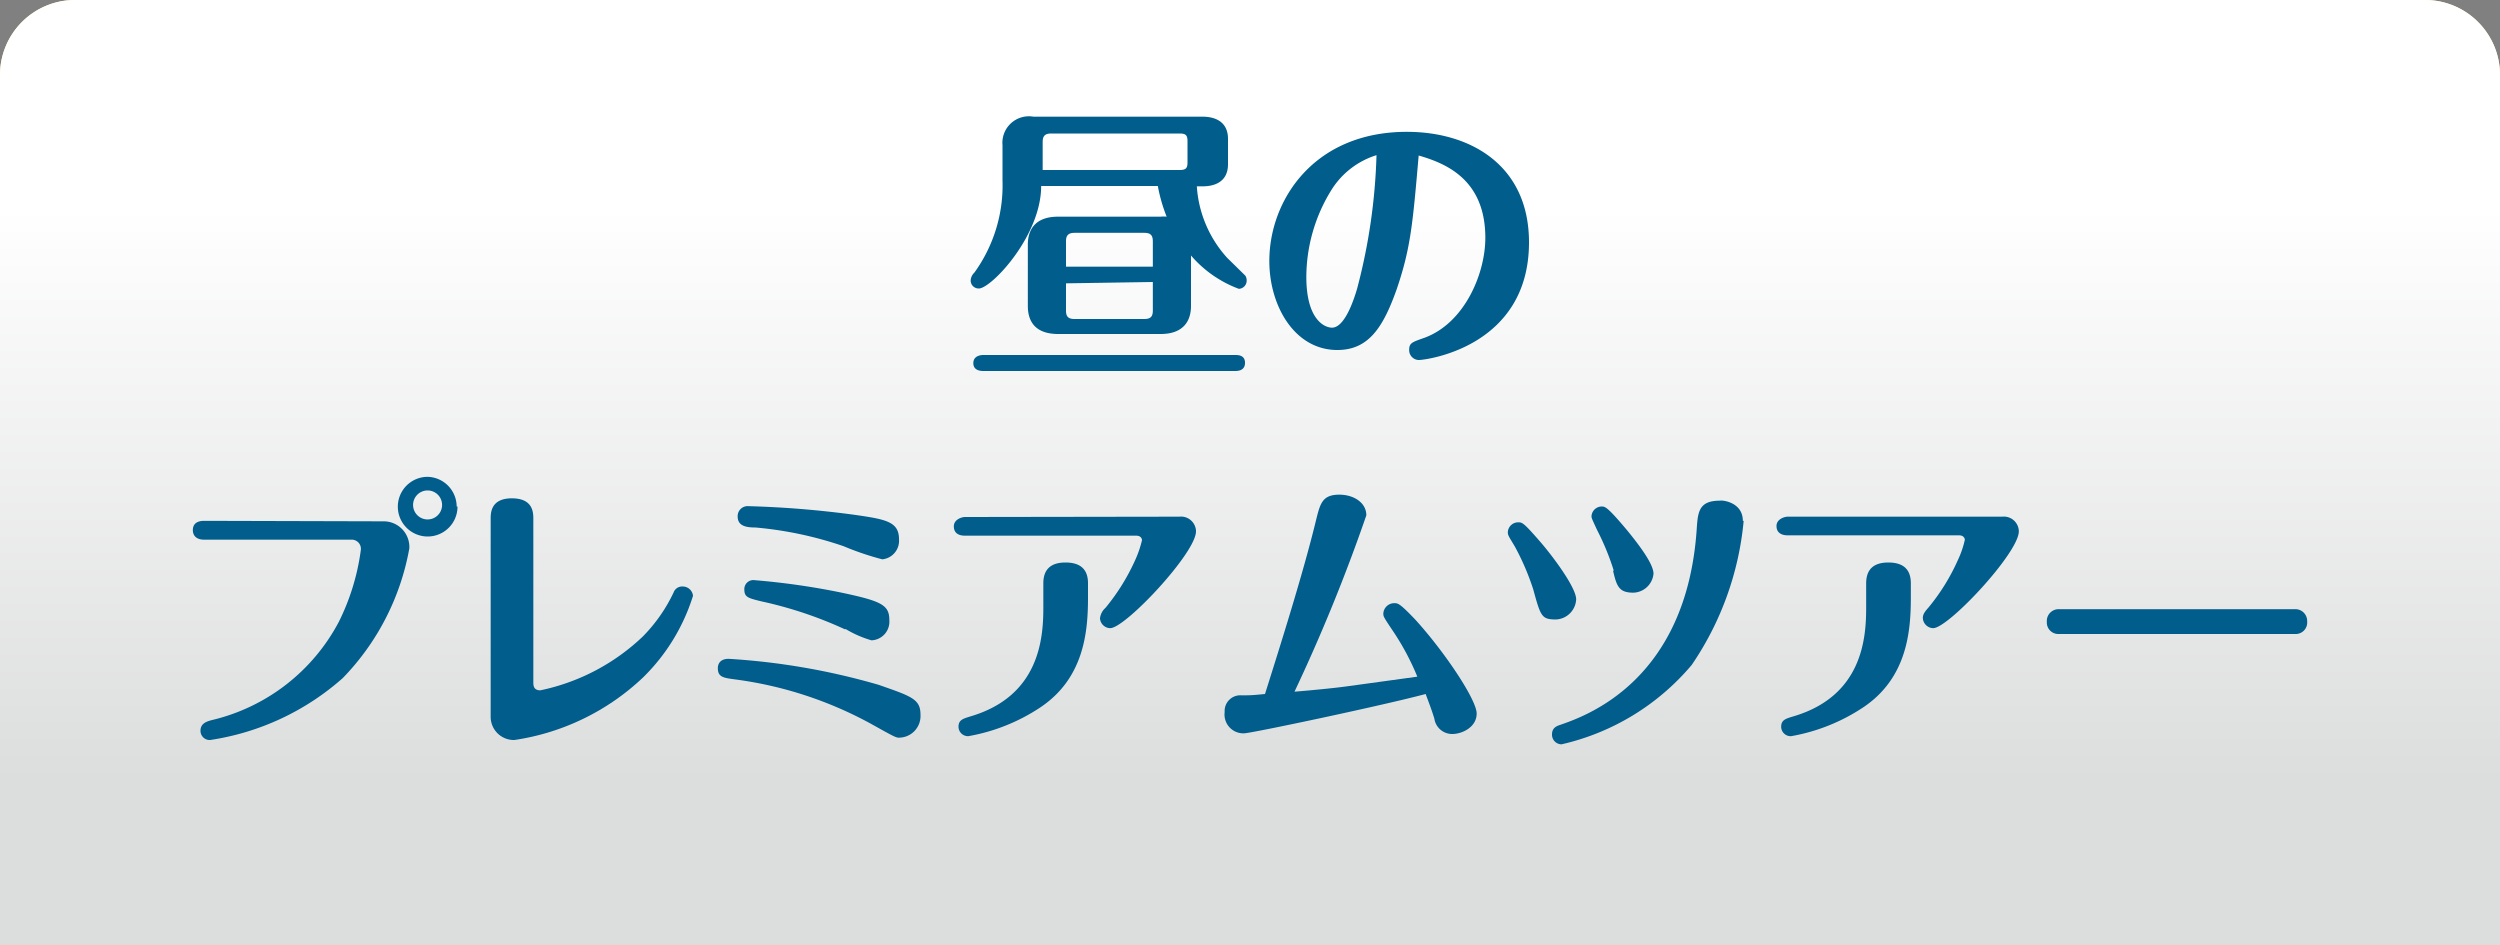
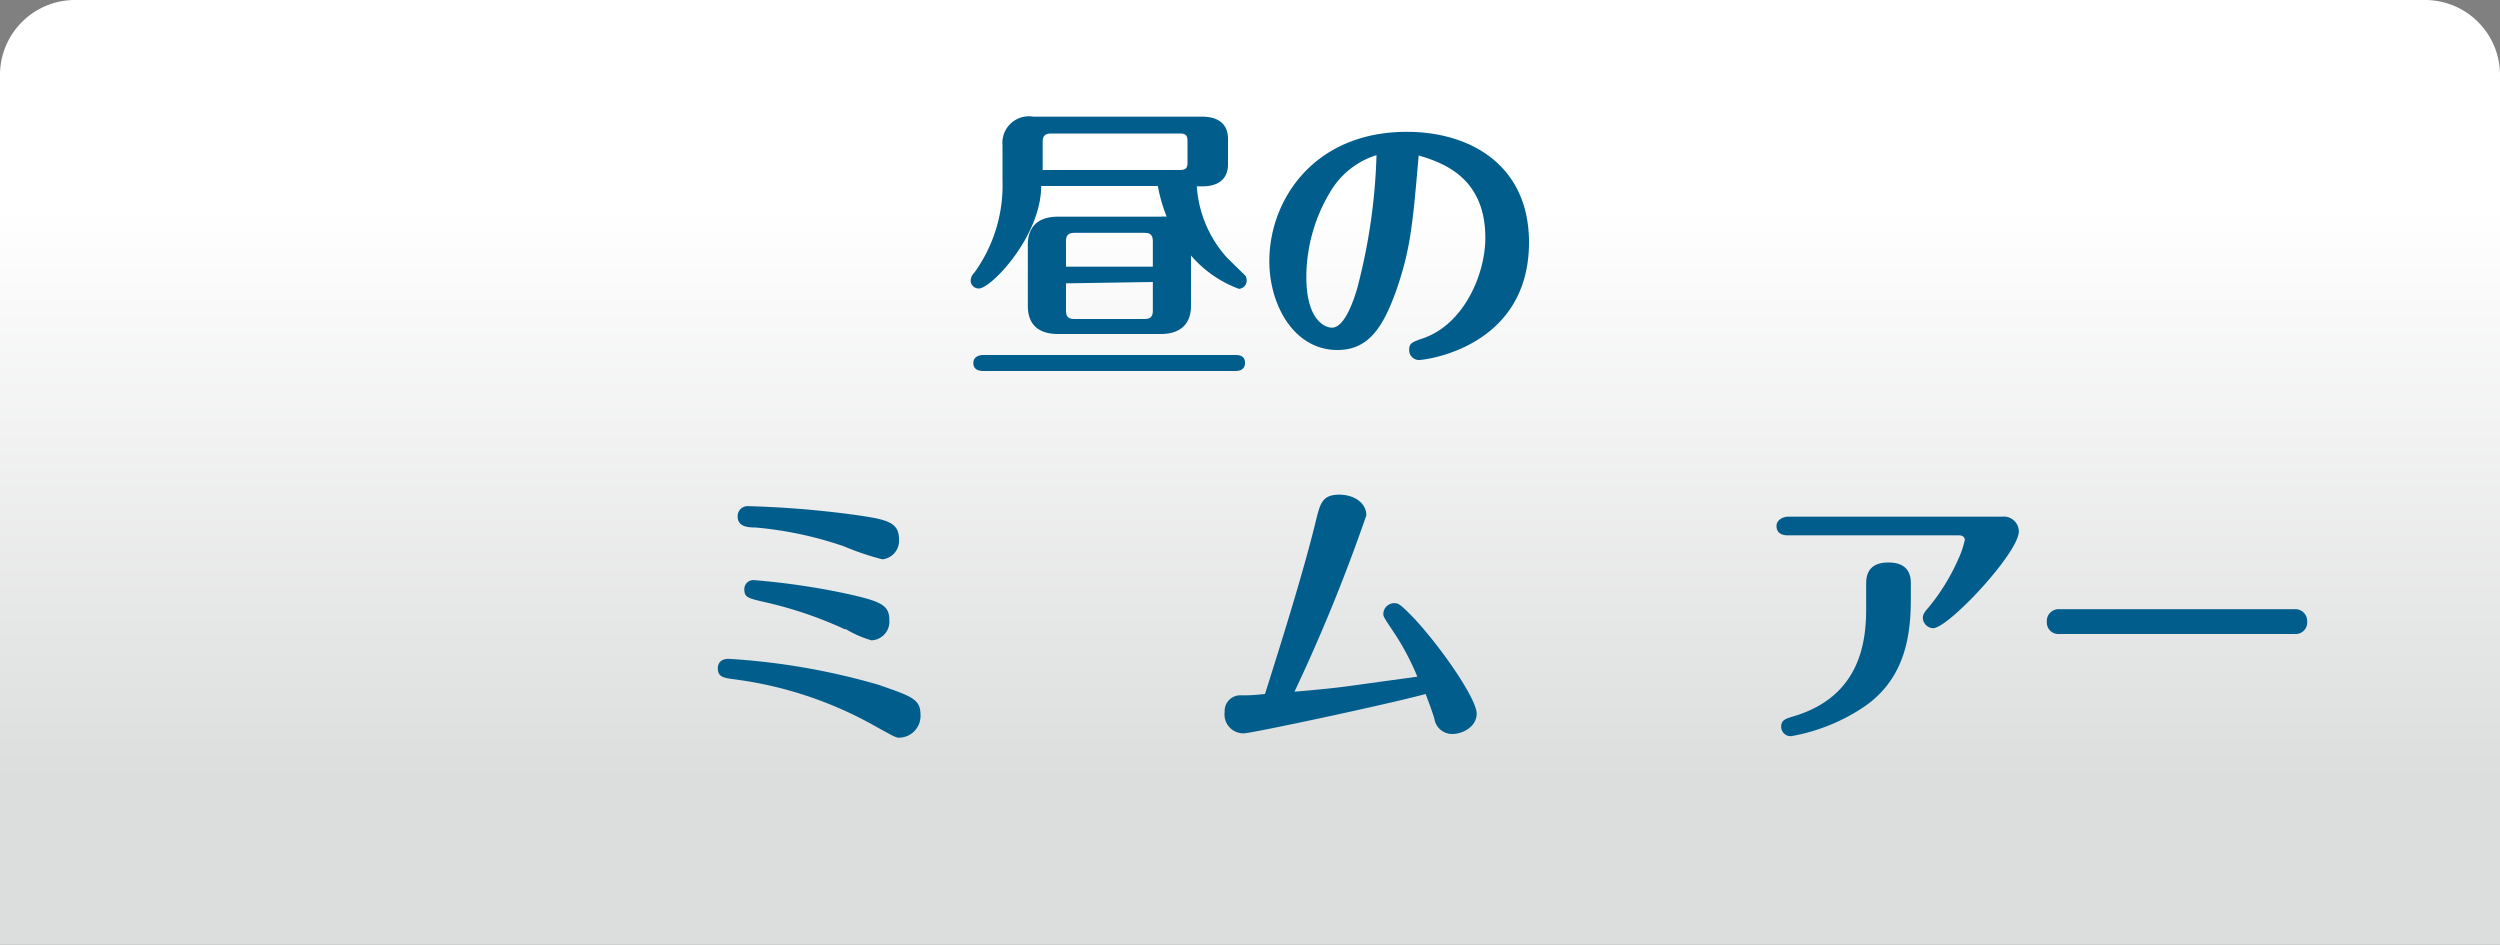
<svg xmlns="http://www.w3.org/2000/svg" viewBox="0 0 150 56.69">
  <rect x="0" y="0" width="150" height="56.69" fill="#808080" stroke="none" />
  <defs>
    <style>.cls-1{isolation:isolate;}.cls-2{fill:#fff1a2;}.cls-3{mix-blend-mode:multiply;fill:url(#名称未設定グラデーション_56);}.cls-4{fill:#005d8c;}</style>
    <linearGradient id="名称未設定グラデーション_56" x1="75" y1="-2.34" x2="75" y2="46.89" gradientTransform="translate(150 56.69) rotate(-180)" gradientUnits="userSpaceOnUse">
      <stop offset="0.3" stop-color="#fff" />
      <stop offset="1" stop-color="#dcdddd" />
    </linearGradient>
  </defs>
  <g class="cls-1">
    <g id="レイヤー_2" data-name="レイヤー 2">
      <g id="text">
-         <path class="cls-2" d="M4.5,0h141A4.5,4.5,0,0,1,150,4.5V56.69a0,0,0,0,1,0,0H0a0,0,0,0,1,0,0V4.5A4.5,4.5,0,0,1,4.5,0Z" />
        <path class="cls-3" d="M0,0H150a0,0,0,0,1,0,0V52.19a4.5,4.5,0,0,1-4.5,4.5H4.5A4.5,4.5,0,0,1,0,52.19V0A0,0,0,0,1,0,0Z" transform="translate(150 56.69) rotate(180)" />
        <path class="cls-4" d="M71.46,18.36c0,.91-.47,1.68-1.82,1.68H63.49c-1.35,0-1.82-.73-1.82-1.68V14.68c0-.92.46-1.68,1.82-1.68h6.15A1.84,1.84,0,0,1,70,13a9.54,9.54,0,0,1-.53-1.84h-7c0,3-3,6.15-3.74,6.15a.48.48,0,0,1-.49-.49.7.7,0,0,1,.22-.46,8.93,8.93,0,0,0,1.69-5.53V8.71A1.59,1.59,0,0,1,62,7H72.14c.89,0,1.54.39,1.54,1.33V9.85c0,1.12-.89,1.33-1.52,1.33h-.35a7.05,7.05,0,0,0,1.82,4.29l1.09,1.07a.51.51,0,0,1,.08.3.49.49,0,0,1-.47.49,7,7,0,0,1-2.87-2ZM74.1,21.3c.18,0,.6,0,.6.47s-.42.49-.6.49H59c-.21,0-.6-.05-.6-.47s.4-.49.6-.49ZM62.56,10.2h8.22c.38,0,.47-.12.47-.45V8.47c0-.34-.09-.46-.47-.46H63.07c-.4,0-.51.18-.51.51ZM69.17,16V14.49c0-.35-.11-.52-.51-.52H64.47c-.4,0-.51.19-.51.5V16Zm-5.21,1v1.63c0,.34.11.51.51.51h4.19c.4,0,.51-.17.51-.51V16.92Z" />
        <path class="cls-4" d="M83.81,17.33C83,19.62,82.13,21,80.24,21c-2.56,0-4.08-2.64-4.08-5.34,0-3.64,2.66-7.75,8.25-7.75,3.81,0,7.33,2,7.33,6.63,0,6.31-6.23,7.06-6.6,7.06a.59.59,0,0,1-.59-.6c0-.42.17-.47.91-.73,2.41-.88,3.66-3.84,3.66-6,0-3.54-2.42-4.48-4-4.94C84.76,13.51,84.63,14.91,83.81,17.33Zm-3.92-5.94a9.94,9.94,0,0,0-1.51,5.22c0,2.61,1.12,3.05,1.54,3.05.77,0,1.32-1.7,1.51-2.35a35.05,35.05,0,0,0,1.16-8A4.9,4.9,0,0,0,79.89,11.39Z" />
-         <path class="cls-4" d="M23,31.28a1.54,1.54,0,0,1,1.56,1.62,14.93,14.93,0,0,1-4,7.79,15.44,15.44,0,0,1-7.95,3.71.55.55,0,0,1-.58-.56c0-.46.42-.56.66-.63a11.64,11.64,0,0,0,7.64-5.9A13.68,13.68,0,0,0,21.65,33a.55.55,0,0,0-.57-.62H12.25c-.68,0-.68-.5-.68-.57,0-.52.47-.56.68-.56Zm4.45-.89a1.79,1.79,0,1,1-1.79-1.78A1.79,1.79,0,0,1,27.4,30.39Zm-2.66,0a.87.87,0,0,0,1.73,0,.87.87,0,1,0-1.73,0Z" />
-         <path class="cls-4" d="M29.44,31.13c0-.34,0-1.23,1.27-1.23S32,30.74,32,31.13v9.8c0,.18,0,.49.42.49a12.65,12.65,0,0,0,6.16-3.24,9.63,9.63,0,0,0,1.84-2.64.54.54,0,0,1,.53-.35.62.62,0,0,1,.63.56,11.74,11.74,0,0,1-3,4.9,14.23,14.23,0,0,1-7.72,3.75A1.39,1.39,0,0,1,29.44,43Z" />
        <path class="cls-4" d="M52.28,43.44a23.3,23.3,0,0,0-8.21-2.68c-.67-.09-1-.14-1-.67,0-.07,0-.56.65-.56a41.05,41.05,0,0,1,9,1.56c2,.7,2.51.86,2.51,1.8a1.3,1.3,0,0,1-1.3,1.37C53.75,44.26,53.59,44.17,52.28,43.44ZM50.61,32.77a22.29,22.29,0,0,0-5.28-1.12c-.56,0-1.07-.09-1.07-.66a.6.6,0,0,1,.66-.62,59,59,0,0,1,6.43.53c1.79.26,2.59.4,2.59,1.45a1.12,1.12,0,0,1-1,1.21A17.08,17.08,0,0,1,50.61,32.77Zm.11,5a24.15,24.15,0,0,0-5-1.68c-.82-.2-1.06-.25-1.06-.72a.54.54,0,0,1,.61-.56,43.6,43.6,0,0,1,5.23.75c2.4.51,2.86.74,2.86,1.65a1.12,1.12,0,0,1-1.07,1.21A6.46,6.46,0,0,1,50.72,37.73Z" />
-         <path class="cls-4" d="M70.76,31a.9.9,0,0,1,1,.88c0,1.29-4.24,5.81-5.15,5.81A.63.63,0,0,1,66,37.1a1,1,0,0,1,.33-.63,12.62,12.62,0,0,0,1.77-2.84,6.41,6.41,0,0,0,.42-1.22s0-.27-.35-.27H57.89c-.35,0-.66-.14-.66-.56s.49-.56.66-.56Zm-5.48,4.85c0,2-.21,4.83-2.87,6.6a11.33,11.33,0,0,1-4.31,1.72.57.57,0,0,1-.59-.56c0-.42.28-.49.73-.63,4.15-1.23,4.36-4.71,4.36-6.53V35c0-.83.44-1.25,1.33-1.25,1.14,0,1.35.67,1.35,1.25Z" />
        <path class="cls-4" d="M74.64,44a1.13,1.13,0,0,1-1.16-1.28.94.94,0,0,1,1-1c.51,0,.63,0,1.42-.08.86-2.73,2.28-7.2,3.06-10.42.25-1,.37-1.54,1.4-1.54.85,0,1.62.47,1.62,1.24a104.5,104.5,0,0,1-4.31,10.58c.79-.06,2.36-.21,3.15-.32l4.22-.58A15.34,15.34,0,0,0,83.67,38C83,37,83,37,83,36.8a.66.66,0,0,1,.66-.61c.21,0,.32,0,1.27,1,1.76,1.94,3.67,4.8,3.67,5.62s-.87,1.23-1.47,1.23a1.08,1.08,0,0,1-1.07-.93c-.22-.7-.35-1-.52-1.47C83,42.32,75.06,44,74.64,44Z" />
-         <path class="cls-4" d="M92,35.38a15,15,0,0,0-1.11-2.59c-.38-.63-.42-.68-.42-.86a.62.62,0,0,1,.62-.59c.24,0,.31,0,1.31,1.15.79.91,2.17,2.77,2.17,3.47a1.27,1.27,0,0,1-1.26,1.21C92.51,37.15,92.44,37,92,35.38Zm12.62-4.13a18.33,18.33,0,0,1-3.12,8.65,14.4,14.4,0,0,1-7.81,4.76.58.58,0,0,1-.57-.59c0-.41.29-.51.5-.58,1.55-.54,7.55-2.63,8.18-11.7.07-1.07.12-1.75,1.4-1.75C103.34,30,104.57,30.13,104.57,31.25Zm-7.79,3a15.16,15.16,0,0,0-1-2.44c-.29-.63-.34-.72-.34-.84a.62.62,0,0,1,.63-.58c.19,0,.36.06,1.5,1.42.63.77,1.59,2,1.59,2.61A1.25,1.25,0,0,1,98,35.56C97.13,35.56,97,35.17,96.78,34.23Z" />
        <path class="cls-4" d="M120.13,31a.9.9,0,0,1,1,.88c0,1.29-4.23,5.81-5.14,5.81a.64.64,0,0,1-.62-.61c0-.23.13-.39.34-.63a12.28,12.28,0,0,0,1.76-2.84,5.74,5.74,0,0,0,.42-1.22s0-.27-.35-.27H107.26c-.35,0-.67-.14-.67-.56s.49-.56.67-.56Zm-5.48,4.85c0,2-.21,4.83-2.87,6.6a11.33,11.33,0,0,1-4.31,1.72.57.57,0,0,1-.6-.56c0-.42.28-.49.74-.63,4.15-1.23,4.36-4.71,4.36-6.53V35c0-.83.44-1.25,1.33-1.25,1.14,0,1.35.67,1.35,1.25Z" />
        <path class="cls-4" d="M137.71,36.55a.71.71,0,0,1,.72.74.69.69,0,0,1-.72.75H123.53a.69.69,0,0,1-.72-.73.71.71,0,0,1,.72-.76Z" />
      </g>
    </g>
  </g>
</svg>